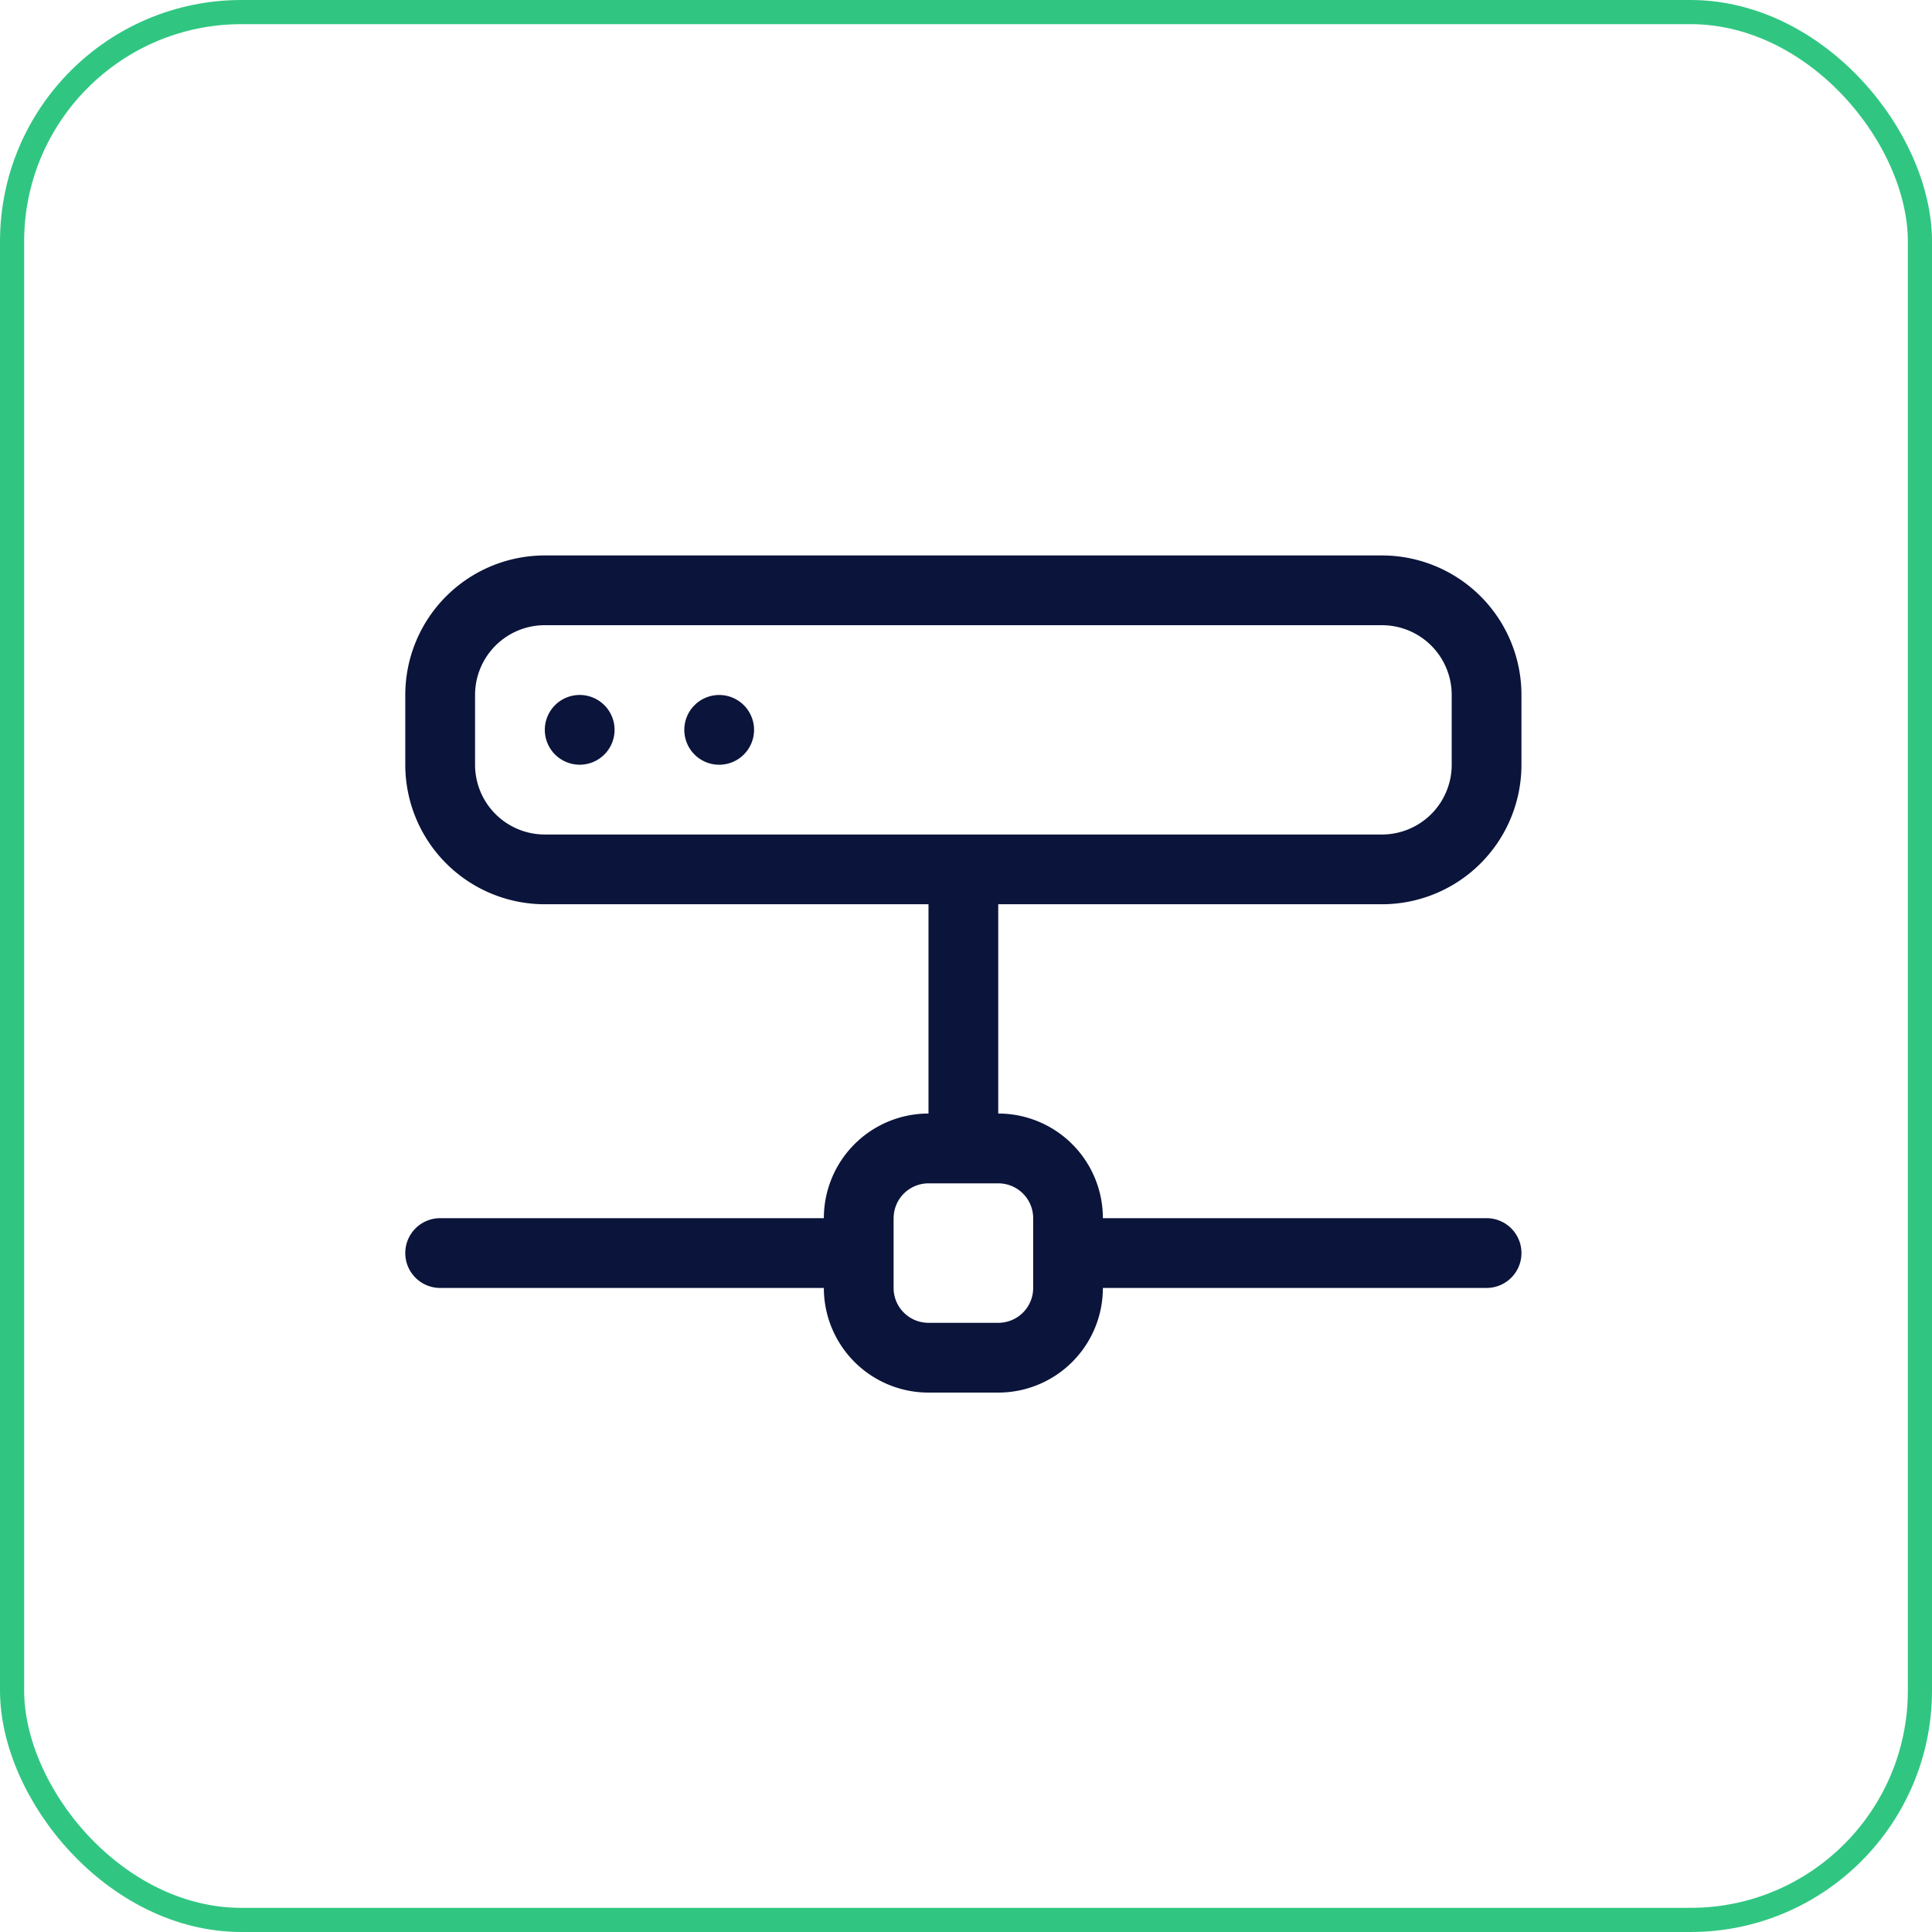
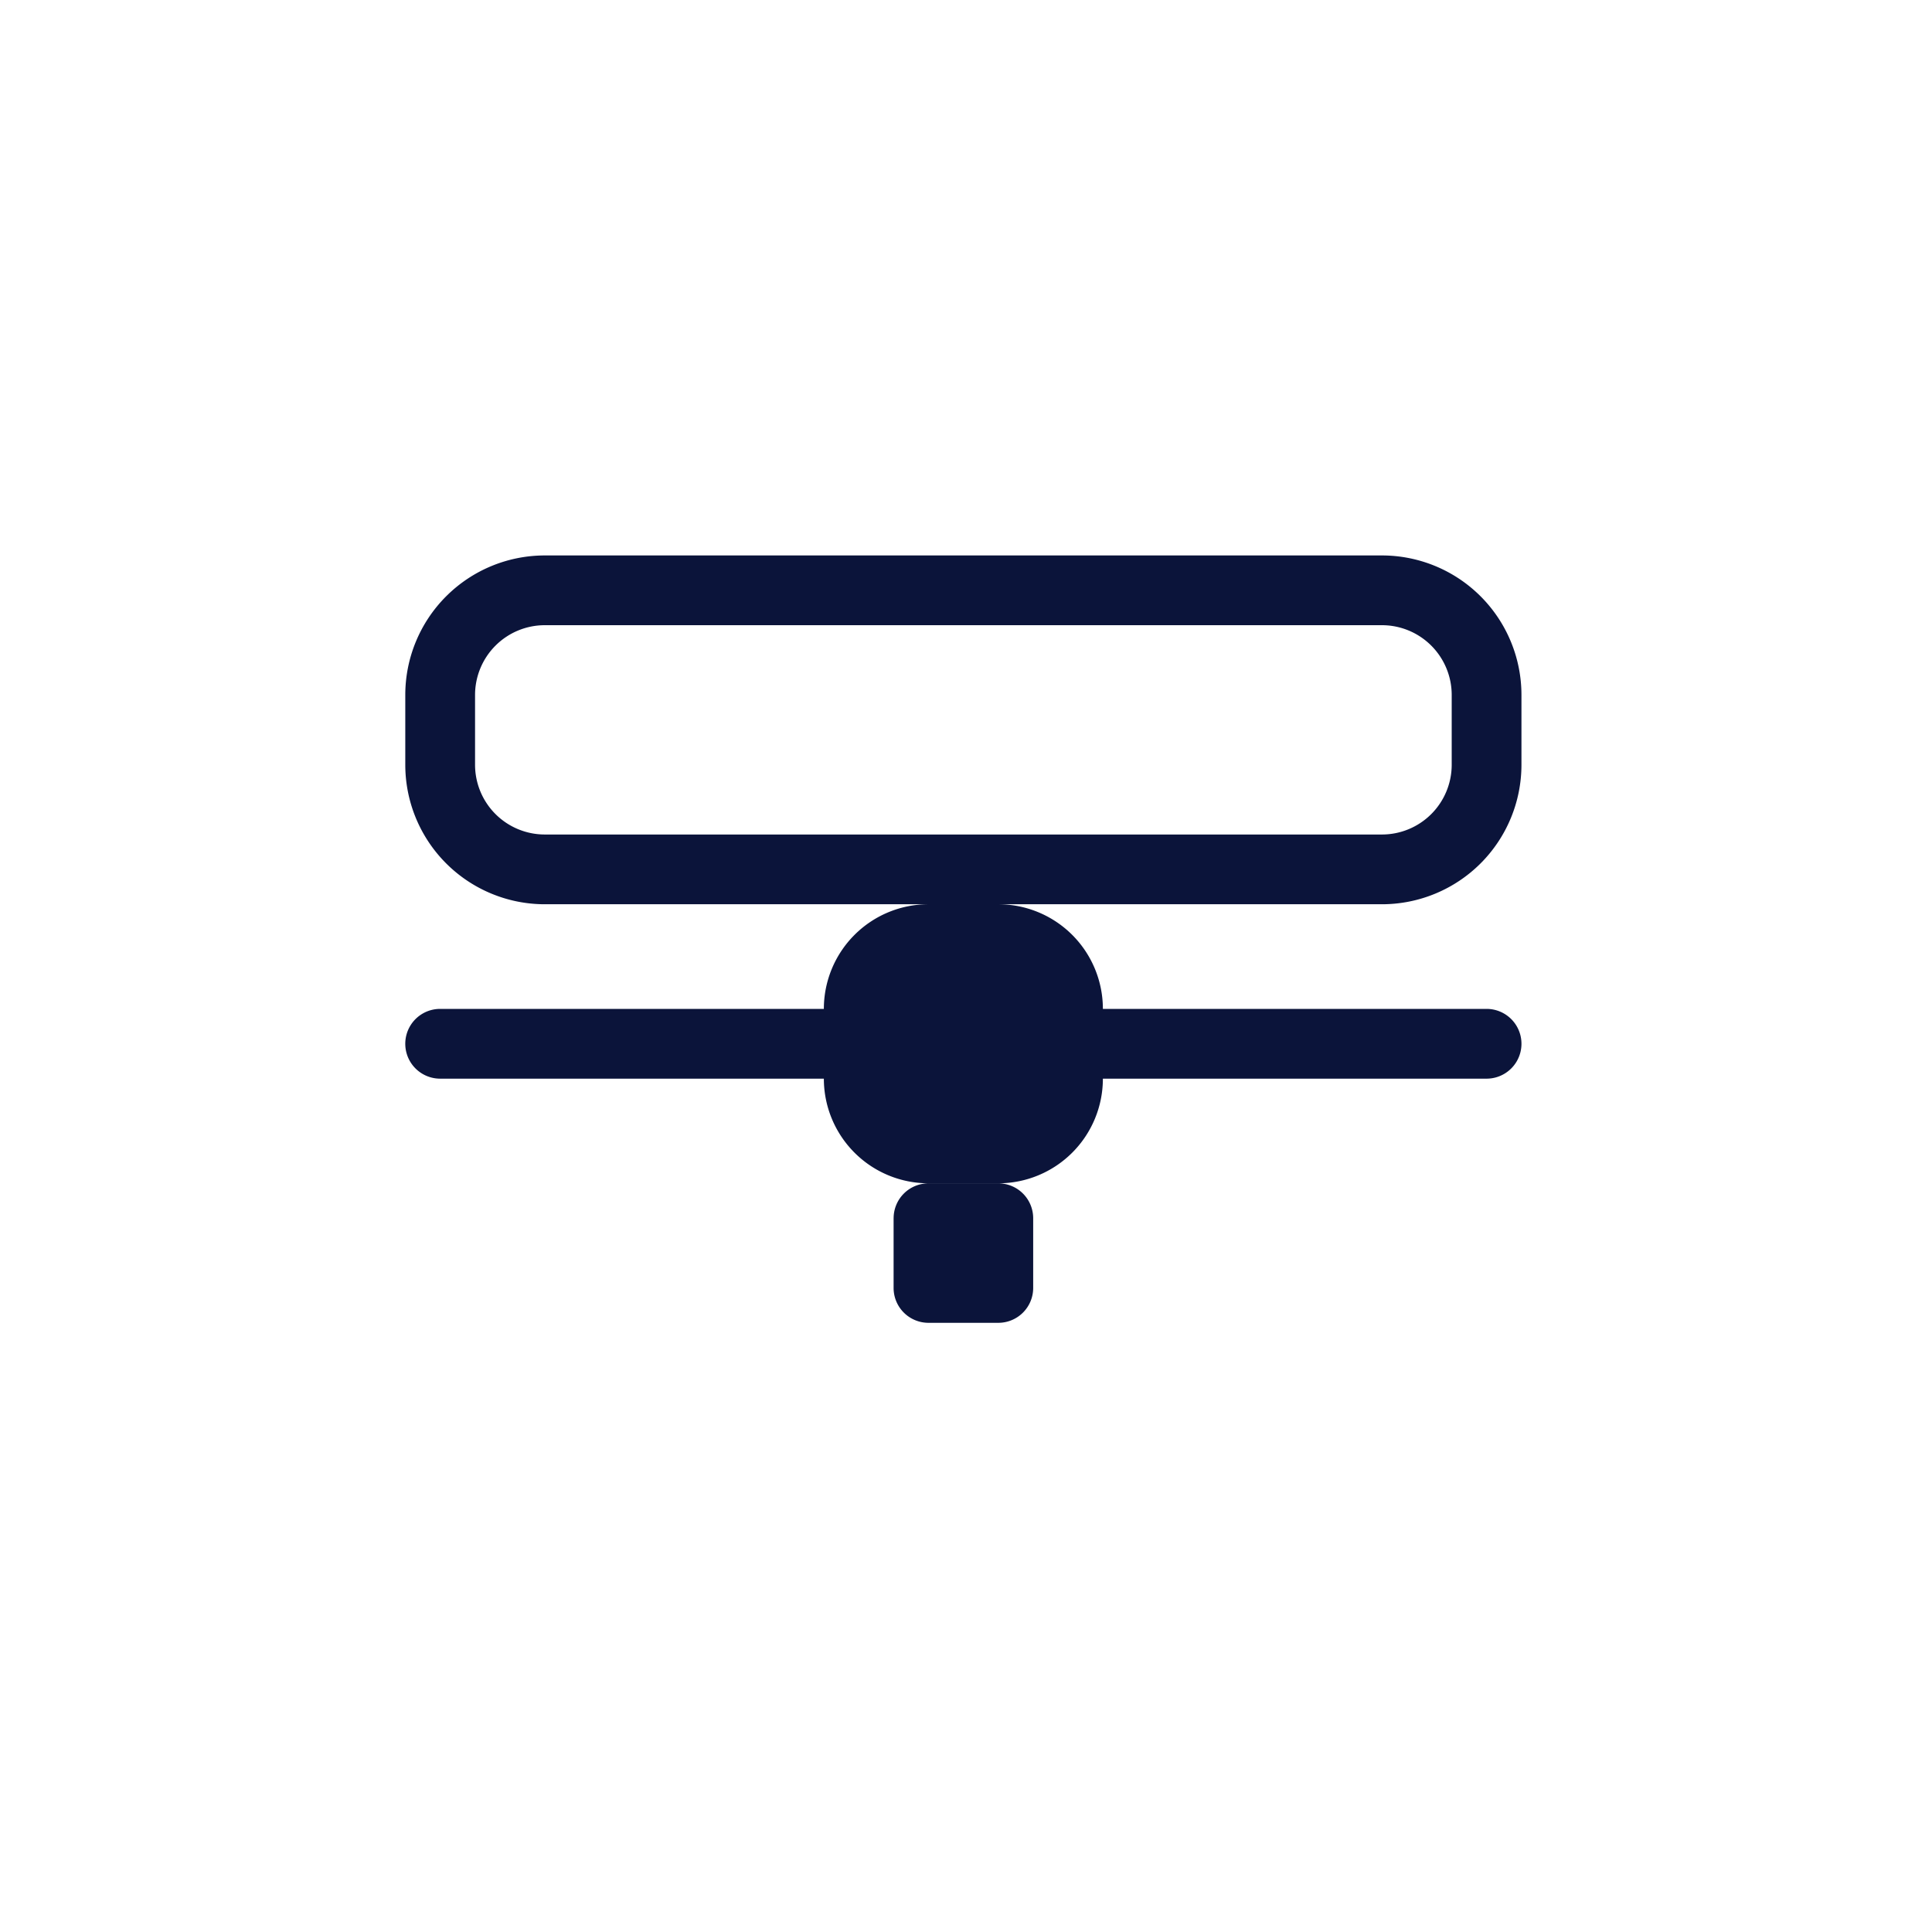
<svg xmlns="http://www.w3.org/2000/svg" width="80" height="80" viewBox="0 0 80 80">
  <g id="icon_strategie_sauvegarde" transform="translate(-1088 -2685)">
    <g id="Rectangle_33" data-name="Rectangle 33" transform="translate(1088 2685)" fill="none" stroke="#30c681" stroke-width="1">
      <rect width="80" height="80" rx="10" stroke="none" />
-       <rect x="0.5" y="0.5" width="79" height="79" rx="9.5" fill="none" />
    </g>
    <g id="Groupe_9" data-name="Groupe 9" transform="translate(1104.782 2706)">
-       <path id="Tracé_186" data-name="Tracé 186" d="M9.222,6.889A1.444,1.444,0,1,0,7.777,5.444,1.444,1.444,0,0,0,9.222,6.889M4.889,5.444A1.444,1.444,0,1,1,3.444,4,1.444,1.444,0,0,1,4.889,5.444" transform="translate(3.777 3.777)" fill="#0b143a" />
-       <path id="Tracé_187" data-name="Tracé 187" d="M0,7.777A5.777,5.777,0,0,1,5.777,2H40.441a5.777,5.777,0,0,1,5.777,5.777v2.889a5.777,5.777,0,0,1-5.777,5.777H24.553v8.666a4.333,4.333,0,0,1,4.333,4.333H44.774a1.444,1.444,0,1,1,0,2.889H28.886a4.333,4.333,0,0,1-4.333,4.333H21.665a4.333,4.333,0,0,1-4.333-4.333H1.444a1.444,1.444,0,1,1,0-2.889H17.332a4.333,4.333,0,0,1,4.333-4.333V16.443H5.777A5.777,5.777,0,0,1,0,10.666Zm2.889,0v2.889a2.889,2.889,0,0,0,2.889,2.889H40.441a2.889,2.889,0,0,0,2.889-2.889V7.777a2.889,2.889,0,0,0-2.889-2.889H5.777A2.889,2.889,0,0,0,2.889,7.777M20.22,29.442v2.889a1.444,1.444,0,0,0,1.444,1.444h2.889A1.444,1.444,0,0,0,26,32.331V29.442A1.444,1.444,0,0,0,24.553,28H21.665a1.444,1.444,0,0,0-1.444,1.444" fill="#0b143a" />
+       <path id="Tracé_187" data-name="Tracé 187" d="M0,7.777A5.777,5.777,0,0,1,5.777,2H40.441a5.777,5.777,0,0,1,5.777,5.777v2.889a5.777,5.777,0,0,1-5.777,5.777H24.553a4.333,4.333,0,0,1,4.333,4.333H44.774a1.444,1.444,0,1,1,0,2.889H28.886a4.333,4.333,0,0,1-4.333,4.333H21.665a4.333,4.333,0,0,1-4.333-4.333H1.444a1.444,1.444,0,1,1,0-2.889H17.332a4.333,4.333,0,0,1,4.333-4.333V16.443H5.777A5.777,5.777,0,0,1,0,10.666Zm2.889,0v2.889a2.889,2.889,0,0,0,2.889,2.889H40.441a2.889,2.889,0,0,0,2.889-2.889V7.777a2.889,2.889,0,0,0-2.889-2.889H5.777A2.889,2.889,0,0,0,2.889,7.777M20.22,29.442v2.889a1.444,1.444,0,0,0,1.444,1.444h2.889A1.444,1.444,0,0,0,26,32.331V29.442A1.444,1.444,0,0,0,24.553,28H21.665a1.444,1.444,0,0,0-1.444,1.444" fill="#0b143a" />
    </g>
  </g>
</svg>